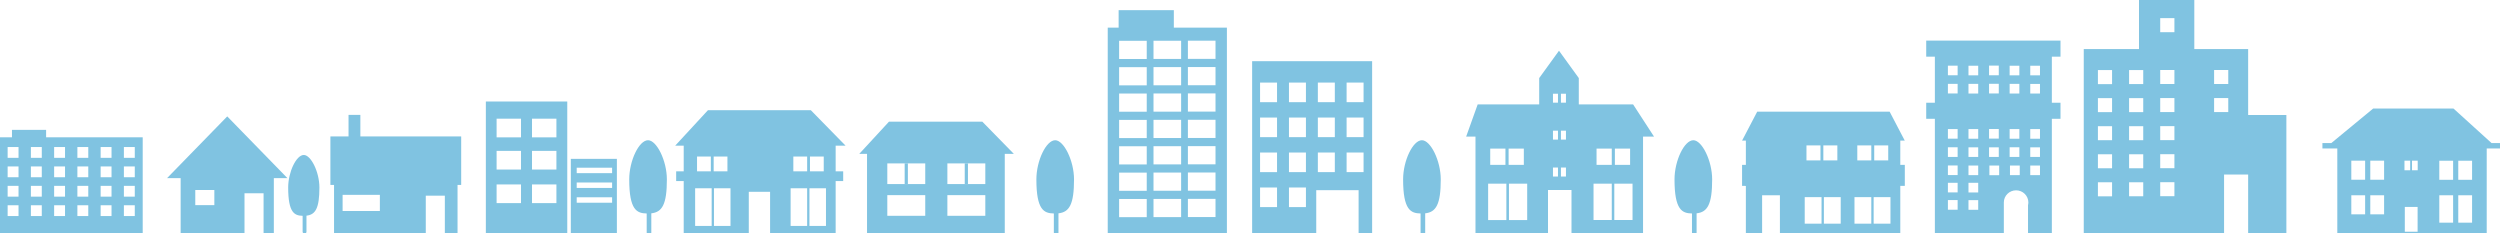
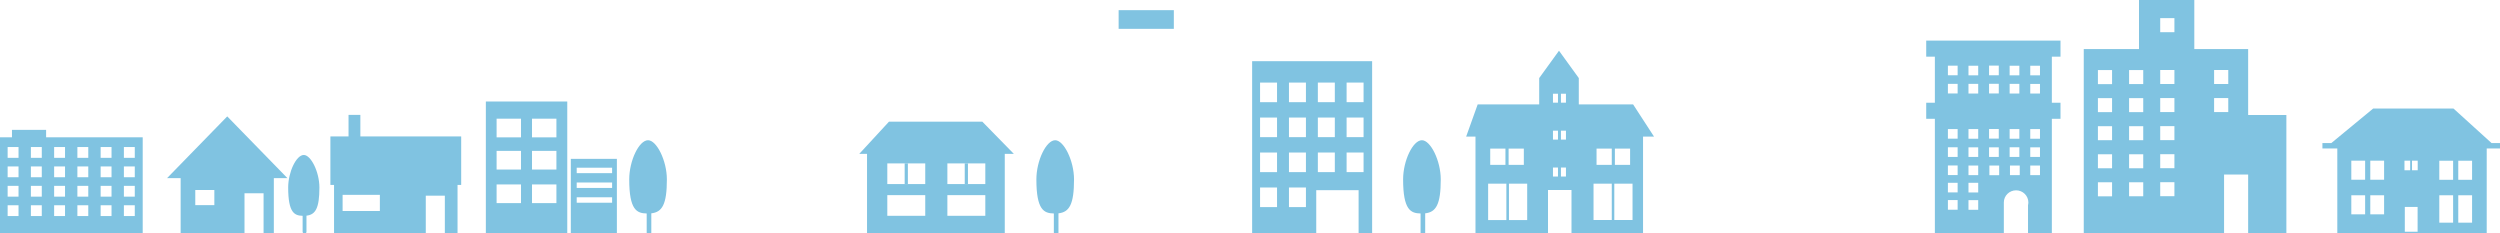
<svg xmlns="http://www.w3.org/2000/svg" viewBox="0 0 514 48">
  <g fill="#80c3e1">
    <path d="m462.22 23.64v-13.55h-11.07v-10.09h-11.37v10.09h-11.36v37.91h28.85v-12.11h4.95v12.11h7.86v-24.36zm-27.98 16.72h-2.91v-2.88h2.91zm0-5.76h-2.91v-2.88h2.91zm0-5.77h-2.91v-2.88h2.91zm0-5.77h-2.91v-2.88h2.91zm0-5.77h-2.91v-2.88h2.91zm6.41 23.06h-2.91v-2.88h2.91zm0-5.76h-2.91v-2.88h2.91zm0-5.77h-2.91v-2.88h2.91zm0-5.77h-2.91v-2.88h2.91zm0-5.77h-2.91v-2.88h2.91zm6.41 23.06h-2.92v-2.88h2.92zm0-5.76h-2.92v-2.88h2.92zm0-5.77h-2.92v-2.88h2.92zm0-5.77h-2.92v-2.88h2.92zm0-5.77h-2.92v-2.88h2.92zm0-10.66h-2.92v-2.88h2.92zm11.07 16.43h-2.91v-2.88h2.91zm0-5.77h-2.91v-2.88h2.91z" />
    <path d="m229.99 2.09h11.35v3.84h-11.35z" />
-     <path d="m227.75 48h24.5v-42.32h-24.5zm8.02-3.35h-5.68v-3.74h5.68zm0-5.42h-5.68v-3.74h5.68zm0-5.42h-5.68v-3.74h5.68zm0-5.42h-5.68v-3.74h5.68zm0-5.42h-5.68v-3.74h5.68zm0-5.42h-5.68v-3.74h5.68zm0-5.42h-5.68v-3.74h5.68zm7.07 32.51h-5.68v-3.74h5.68zm0-5.42h-5.68v-3.74h5.68zm0-5.42h-5.68v-3.74h5.68zm0-5.42h-5.68v-3.74h5.68zm0-5.42h-5.68v-3.74h5.68zm0-5.42h-5.68v-3.74h5.68zm0-5.42h-5.68v-3.74h5.68zm7.07 32.51h-5.68v-3.74h5.68zm0-5.42h-5.68v-3.74h5.68zm0-5.42h-5.68v-3.74h5.68zm0-5.42h-5.68v-3.74h5.68zm0-5.42h-5.68v-3.74h5.68zm0-5.42h-5.68v-3.74h5.68zm0-5.42h-5.68v-3.74h5.68z" />
-     <path d="m390.69 28.91h.93l-3.11-5.95h-27.23l-3.11 5.95h.78v4.99h-.78v4.32h.68l-.02.02h.12v9.76h3.34v-7.85h3.66v7.85h24.75v-9.78h.93v-4.32h-.93v-4.99zm-5.35.98h2.88v3.09h-2.88zm-3.48 0h2.88v3.09h-2.88zm-10.45 0h2.88v3.09h-2.88zm3.1 16.1h-3.46v-5.46h3.46zm.37-16.1h2.88v3.09h-2.88zm3.57 16.1h-3.46v-5.46h3.46zm6.29 0h-3.46v-5.46h3.46zm3.94 0h-3.46v-5.46h3.46z" />
-     <path d="m171.8 29.95h2.05l-7.14-7.29h-21.16l-6.73 7.29h1.75v5.28h-1.55v2h1.55v10.76h13.38v-8.56h4.38v8.56h13.48v-10.76h1.55v-2h-1.55v-5.28zm-28.49 2.23h2.84v3.04h-2.84zm3.01 14.27h-3.4v-7.74h3.4zm.41-14.27h2.83v3.04h-2.83zm3.46 14.27h-3.4v-7.74h3.4zm16.34-14.27h2.83v3.04h-2.83zm-3.42 0h2.84v3.04h-2.84zm2.84 14.27h-3.4v-7.74h3.4zm3.87 0h-3.4v-7.74h3.4z" />
    <path d="m186 33.58h.66v4.25h-.66z" />
    <path d="m198.35 33.58h.66v4.25h-.66z" />
    <path d="m201.96 25.02h-19.19l-6.1 6.61h1.59v16.37h28.32v-16.37h1.86l-6.47-6.61zm-11.73 19.35h-7.8v-4.25h7.8zm0-6.53h-7.8v-4.25h7.8zm12.35 6.53h-7.8v-4.25h7.8zm0-6.53h-7.8v-4.25h7.8z" />
    <path d="m512.27 29.42-7.84-7.11h-16.5l-8.62 7.11h-1.82v1.1h3.06v17.48h10.72s0 0 0 0h.85s7.2 0 7.2 0 .85 0 .85 0 11.1 0 11.1 0v-17.48h2.73v-1.1zm-26 14.65h-2.84v-3.93h2.84zm0-7.11h-2.84v-3.93h2.84zm3.9 7.11h-2.84v-3.93h2.84zm0-7.11h-2.84v-3.93h2.84zm4.19-3.93h1.17v1.97h-1.17zm2.7 14.62h-2.63v-5.11h2.63zm.02-12.65h-1.17v-1.97h1.17zm7.28 10.78h-2.84v-5.64h2.84zm0-8.81h-2.84v-3.93h2.84zm3.9 8.81h-2.84v-5.64h2.84zm0-8.81h-2.84v-3.93h2.84z" />
    <path d="m62.22 44.37v3.3c0 .44.79.44.79 0v-3.33c1.86-.2 2.66-1.55 2.66-5.79 0-3.21-1.75-6.69-3.21-6.69-1.53 0-3.21 3.48-3.21 6.69 0 5.24 1.32 5.78 2.98 5.82" />
    <path d="m132.96 43.89v3.98c0 .19.95.17.95 0v-4.01c2.24-.24 3.2-1.86 3.2-6.97 0-3.87-2.11-8.06-3.87-8.06-1.85 0-3.87 4.19-3.87 8.06 0 6.31 1.58 6.96 3.59 7" />
    <path d="m216.67 43.89v3.98c0 .19.95.17.95 0v-4.01c2.24-.24 3.2-1.86 3.2-6.97 0-3.87-2.11-8.06-3.87-8.06-1.85 0-3.87 4.19-3.87 8.06 0 6.31 1.58 6.96 3.59 7" />
    <path d="m292.07 43.89v3.98c0 .19.95.17.95 0v-4.01c2.24-.24 3.2-1.86 3.2-6.97 0-3.87-2.11-8.06-3.87-8.06-1.85 0-3.87 4.19-3.87 8.06 0 6.31 1.59 6.96 3.59 7" />
-     <path d="m347.87 43.89v3.98c0 .19.95.17.95 0v-4.01c2.24-.24 3.2-1.86 3.2-6.97 0-3.87-2.11-8.06-3.87-8.06-1.85 0-3.87 4.19-3.87 8.06 0 6.31 1.58 6.96 3.59 7" />
    <path d="m46.72 23.93-12.37 12.69h2.79v11.38h13.13v-8.27h3.92v8.27h2.11v-11.38h2.79zm-2.65 18.24h-3.92v-3.1h3.92z" />
    <path d="m74.09 28.05v-4.43h-2.43v4.43h-3.73v9.97h.75v9.97h18.86v-7.76h3.92v7.76h2.61v-9.97h.75v-9.97h-20.72zm4.01 15.33h-7.66v-3.32h7.66z" />
    <path d="m99.89 48h16.74v-27.13h-16.74zm7.23-6.24h-5.02v-3.84h5.02zm0-6.9h-5.02v-3.84h5.02zm0-6.62h-5.02v-3.84h5.02zm7.28 13.52h-5.02v-3.84h5.02zm0-6.9h-5.02v-3.84h5.02zm0-6.62h-5.02v-3.84h5.02z" />
    <path d="m117.36 48h9.47v-15.34h-9.47zm8.49-6.32h-7.28v-1.12h7.28zm0-3.04h-7.28v-1.12h7.28zm0-3.04h-7.28v-1.12h7.28z" />
    <path d="m9.48 28.23v-1.53h-7.02v1.53h-2.46v19.77h29.34v-19.77zm-5.67 16.19h-2.24v-2.22h2.24zm0-3.99h-2.24v-2.22h2.24zm0-3.99h-2.24v-2.22h2.24zm0-3.99h-2.24v-2.22h2.24zm4.78 11.97h-2.24v-2.22h2.24zm0-3.99h-2.24v-2.22h2.24zm0-3.99h-2.24v-2.22h2.24zm0-3.99h-2.24v-2.22h2.24zm4.78 11.97h-2.24v-2.22h2.24zm0-3.99h-2.24v-2.22h2.24zm0-3.99h-2.24v-2.22h2.24zm0-3.99h-2.24v-2.22h2.24zm4.78 11.97h-2.24v-2.22h2.24zm0-3.99h-2.24v-2.22h2.24zm0-3.99h-2.24v-2.22h2.24zm0-3.99h-2.24v-2.22h2.24zm4.78 11.97h-2.24v-2.22h2.24zm0-3.99h-2.24v-2.22h2.24zm0-3.99h-2.24v-2.22h2.24zm0-3.99h-2.24v-2.22h2.24zm4.78 11.97h-2.24v-2.22h2.24zm0-3.99h-2.24v-2.22h2.24zm0-3.99h-2.24v-2.22h2.24zm0-3.99h-2.24v-2.22h2.24z" />
    <path d="m257.44 12.58v35.42h13.18v-8.9h8.71v8.9h2.78v-35.42zm5.12 30h-3.49v-4.03h3.49zm0-7.19h-3.49v-4.03h3.49zm0-7.19h-3.49v-4.03h3.49zm0-7.19h-3.49v-4.03h3.49zm5.94 21.57h-3.49v-4.03h3.49zm0-7.19h-3.49v-4.03h3.49zm0-7.19h-3.49v-4.03h3.49zm0-7.19h-3.49v-4.03h3.49zm5.94 14.38h-3.49v-4.03h3.49zm0-7.19h-3.49v-4.03h3.49zm0-7.19h-3.49v-4.03h3.49zm5.91 14.38h-3.49v-4.03h3.49zm0-7.19h-3.49v-4.03h3.49zm0-7.19h-3.49v-4.03h3.49z" />
    <path d="m335.78 21.47h-11.18v-5.42l-4.07-5.62-4.07 5.62v5.42h-12.65l-2.37 6.62h1.92v19.91h14.91v-8.93h4.83v8.93h14.71v-19.91h2.26l-4.3-6.62zm-29.39 9.08h3.13v3.35h-3.13zm3.32 14.69h-3.75v-7.48h3.75zm.46-14.69h3.13v3.35h-3.13zm3.82 14.69h-3.75v-7.48h3.75zm6.33-8.95h-1.03v-1.84h1.03zm0-7.59h-1.03v-1.84h1.03zm0-7.59h-1.03v-1.84h1.03zm1.64 15.18h-1.03v-1.84h1.03zm0-7.59h-1.03v-1.84h1.03zm0-7.59h-1.03v-1.84h1.03zm10.06 9.44h3.13v3.35h-3.13zm-3.77 0h3.13v3.35h-3.13zm3.13 14.69h-3.75v-7.48h3.75zm4.27 0h-3.75v-7.48h3.75z" />
    <path d="m423.64 11.65v-3.3h-27.61v3.3h1.78v9.47h-1.78v3.3h1.78v23.57h14.18v-6.37c0-1.38 1.13-2.49 2.52-2.49s2.52 1.12 2.52 2.49c0 .19-.03.38-.07.56v5.81h4.9v-23.57h1.78v-3.3h-1.78v-9.47h1.78zm-14.69 1.84h2v1.98h-2zm0 3.74h2v1.98h-2zm0 9.29h2v1.98h-2zm-6.46 16.6h-2v-1.98h2zm0-3.56h-2v-1.98h2zm0-3.56h-2v-1.98h2zm0-3.74h-2v-1.98h2zm0-3.75h-2v-1.98h2zm0-9.29h-2v-1.98h2zm0-3.74h-2v-1.98h2zm4.23 27.65h-2v-1.98h2zm0-3.56h-2v-1.98h2zm0-3.56h-2v-1.98h2zm0-3.74h-2v-1.98h2zm0-3.75h-2v-1.98h2zm0-9.29h-2v-1.98h2zm0-3.74h-2v-1.98h2zm2.23 14.8h2v1.98h-2zm2.08 5.73h-2.01v-1.98h2.01zm2.15-22.51h2v1.98h-2zm0 3.74h2v1.98h-2zm0 9.29h2v1.98h-2zm0 3.74h2v1.98h-2zm2.08 5.73h-2.01v-1.98h2.01zm4.16 0h-2v-1.98h2zm0-3.74h-2v-1.98h2zm0-3.75h-2v-1.98h2zm0-9.29h-2v-1.98h2zm0-3.74h-2v-1.98h2z" />
  </g>
</svg>